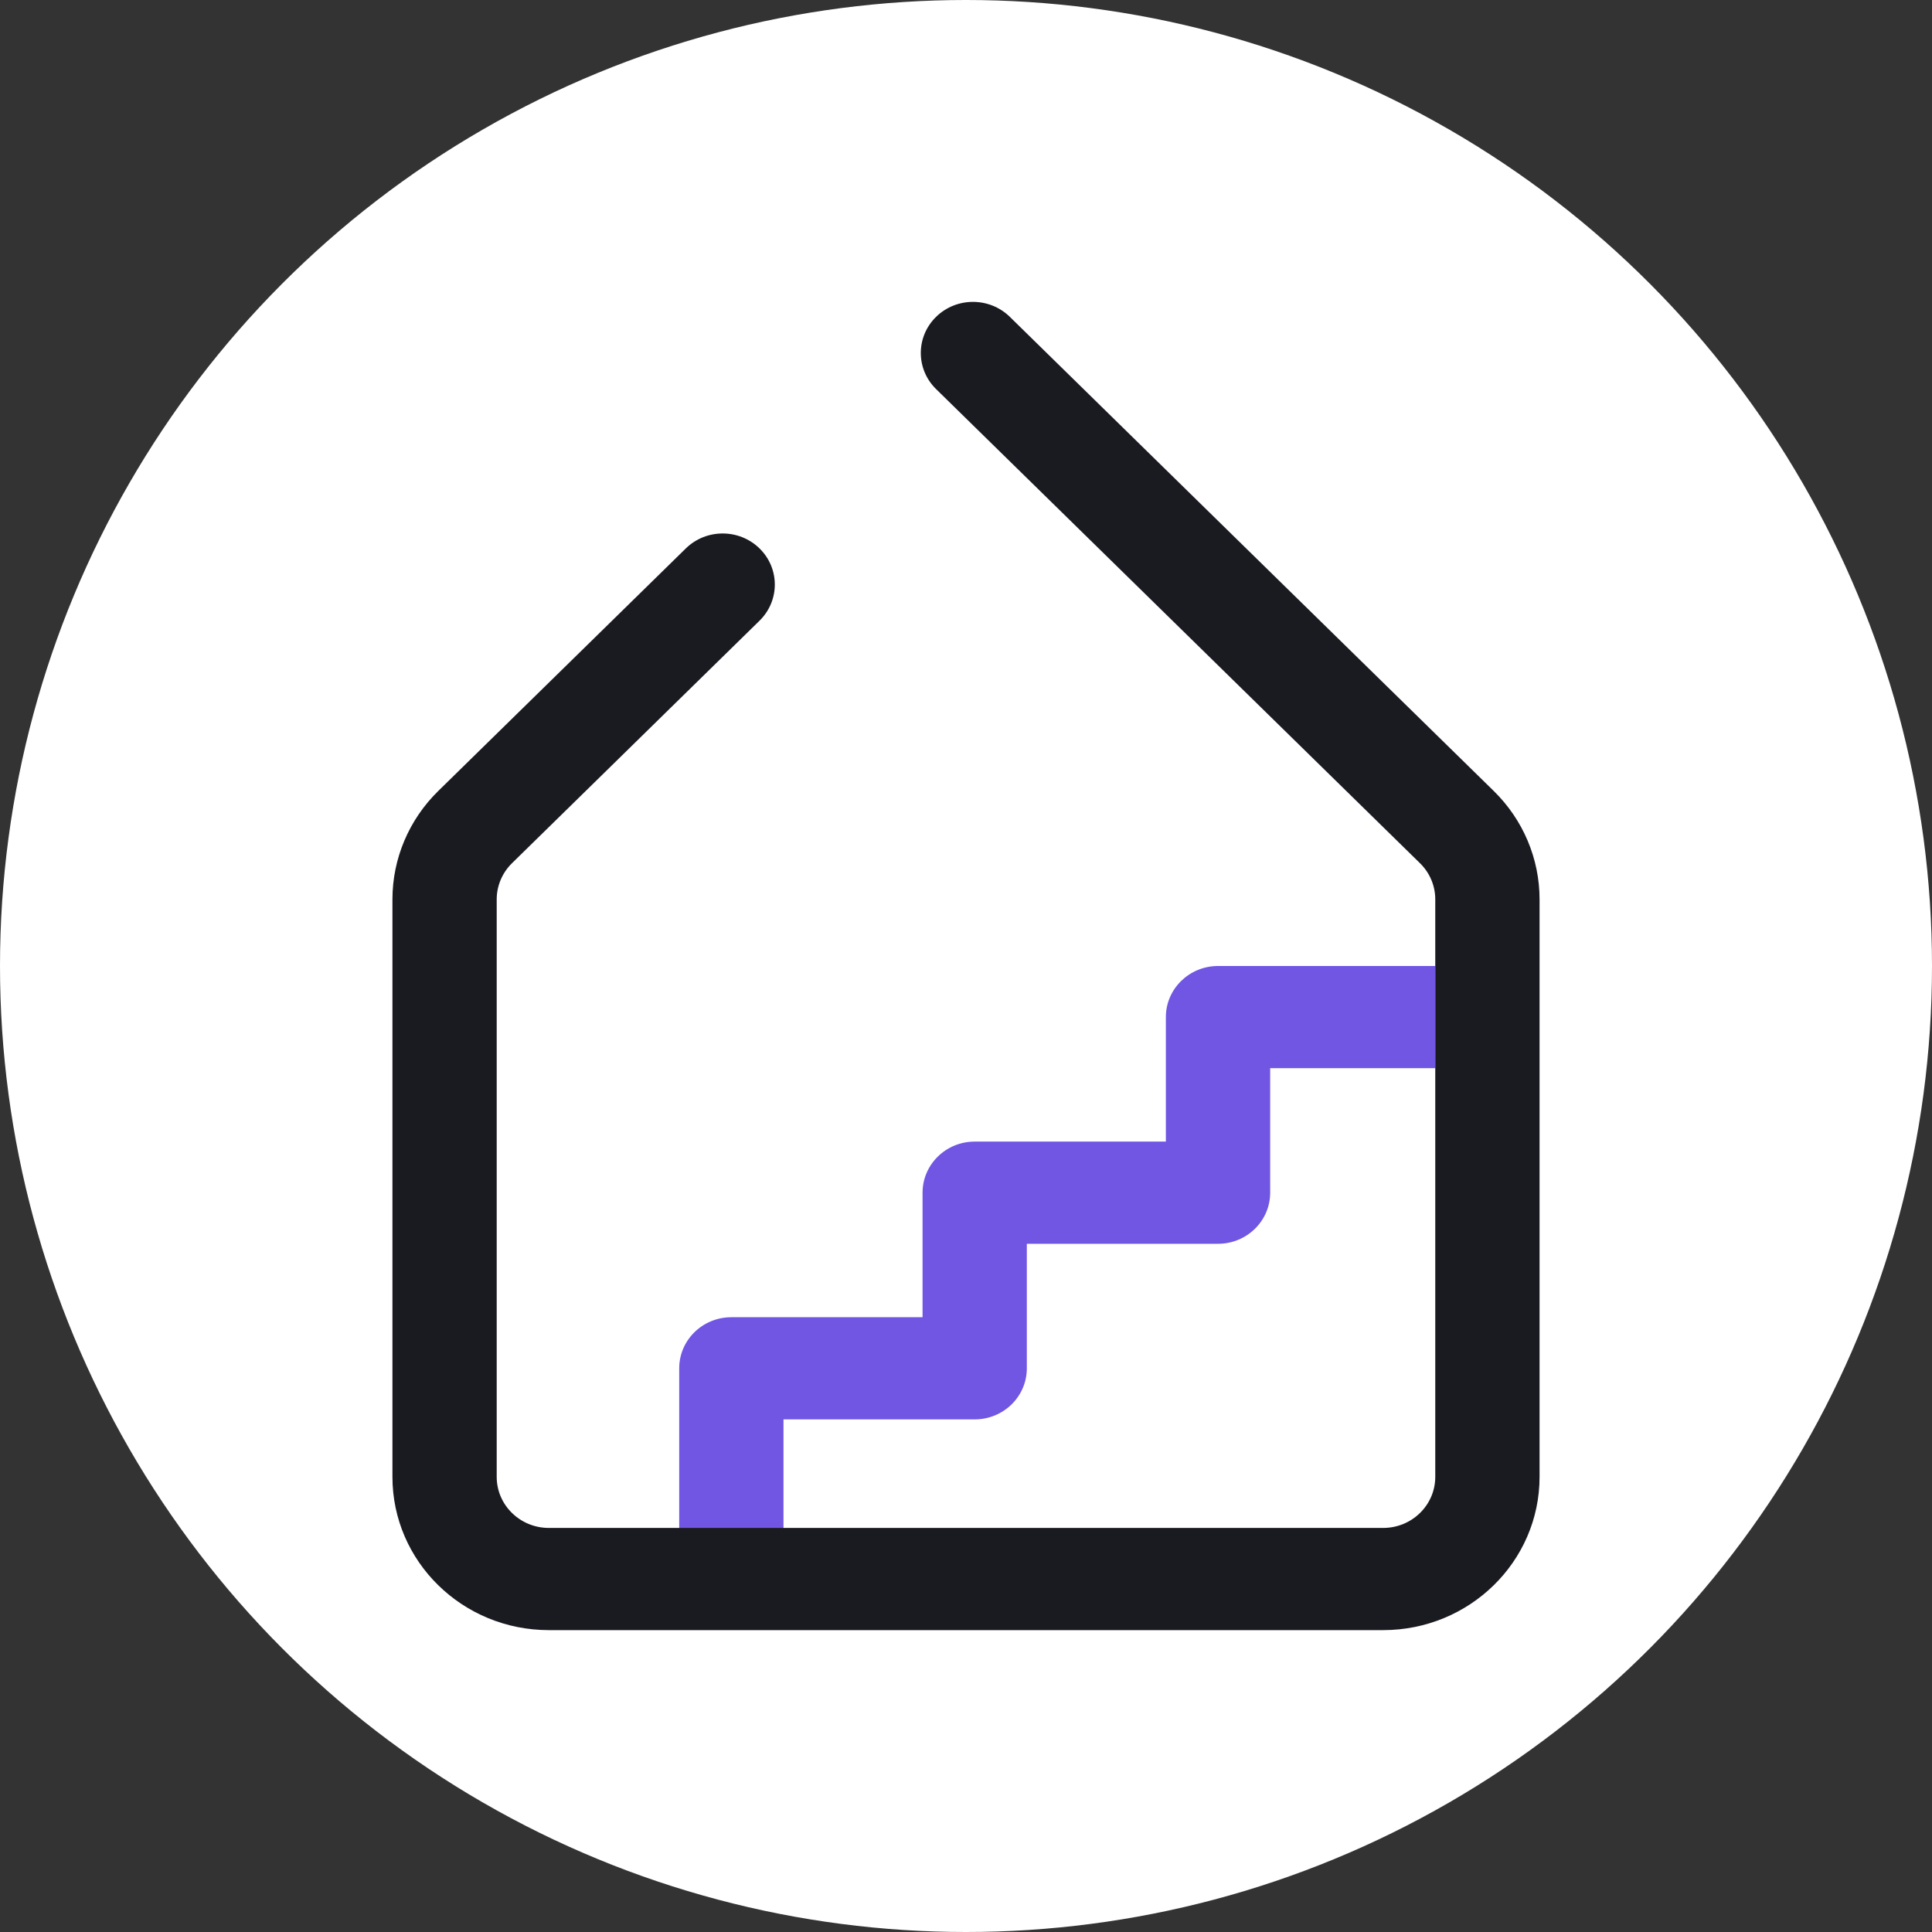
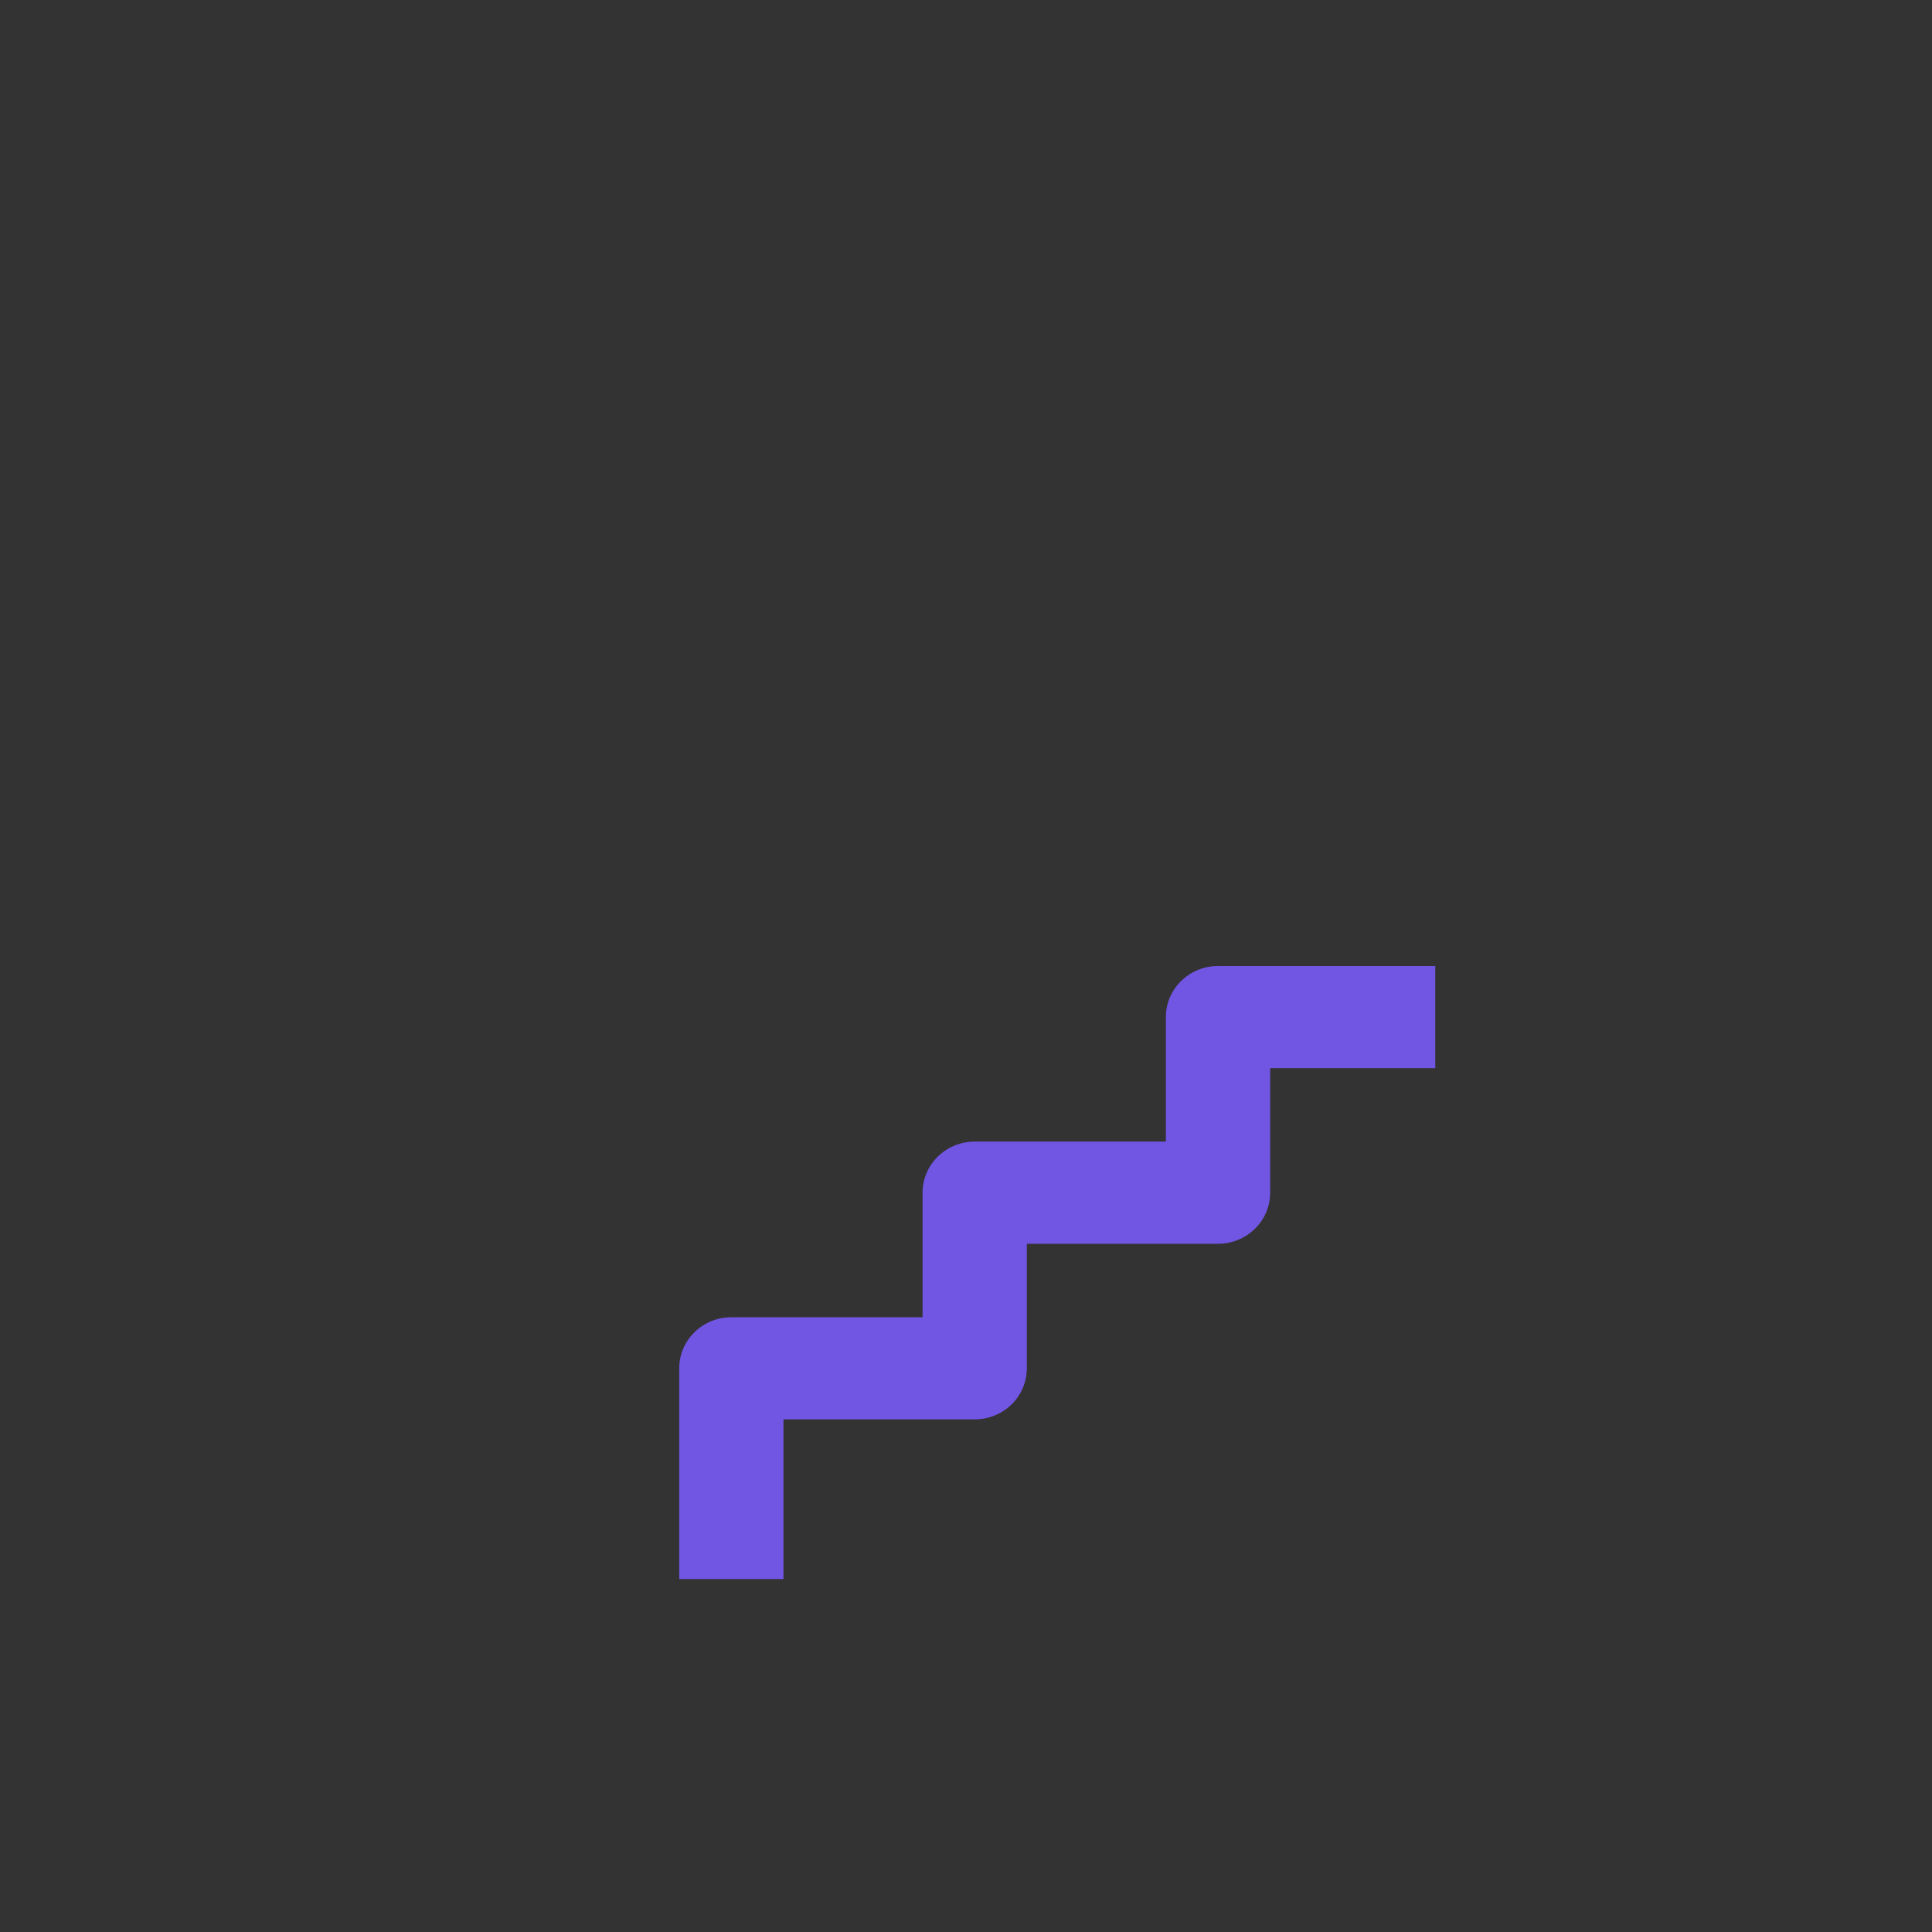
<svg xmlns="http://www.w3.org/2000/svg" width="64" height="64" viewBox="0 0 64 64" fill="none">
  <rect x="0" y="0" width="64" height="64" fill="#333333" stroke="none" />
-   <circle cx="32" cy="32" r="32" fill="white" />
  <path fill-rule="evenodd" clip-rule="evenodd" d="M38.621 33.692C38.621 32.758 39.395 32 40.349 32H47.545V35.385H42.076V39.51C42.076 40.444 41.302 41.202 40.349 41.202H34.015V45.327C34.015 46.262 33.242 47.019 32.288 47.019H25.954V52.308H22.5V45.327C22.5 44.392 23.273 43.635 24.227 43.635H30.561V39.51C30.561 38.575 31.334 37.817 32.288 37.817H38.621V33.692Z" fill="#7155E3" />
-   <path fill-rule="evenodd" clip-rule="evenodd" d="M31.009 10.496C31.683 9.835 32.777 9.835 33.452 10.496L49.482 26.202C50.454 27.154 51 28.445 51 29.792V48.923C51 51.727 48.68 54 45.818 54H18.182C15.32 54 13 51.727 13 48.923V29.792C13 28.445 13.546 27.154 14.518 26.202L22.718 18.168C23.393 17.507 24.486 17.507 25.161 18.168C25.835 18.828 25.835 19.9 25.161 20.561L16.96 28.595C16.637 28.912 16.454 29.343 16.454 29.792V48.923C16.454 49.858 17.228 50.615 18.182 50.615H45.818C46.772 50.615 47.545 49.858 47.545 48.923V29.792C47.545 29.343 47.364 28.912 47.039 28.595L31.009 12.889C30.334 12.228 30.334 11.157 31.009 10.496Z" fill="#1A1A21" />
</svg>